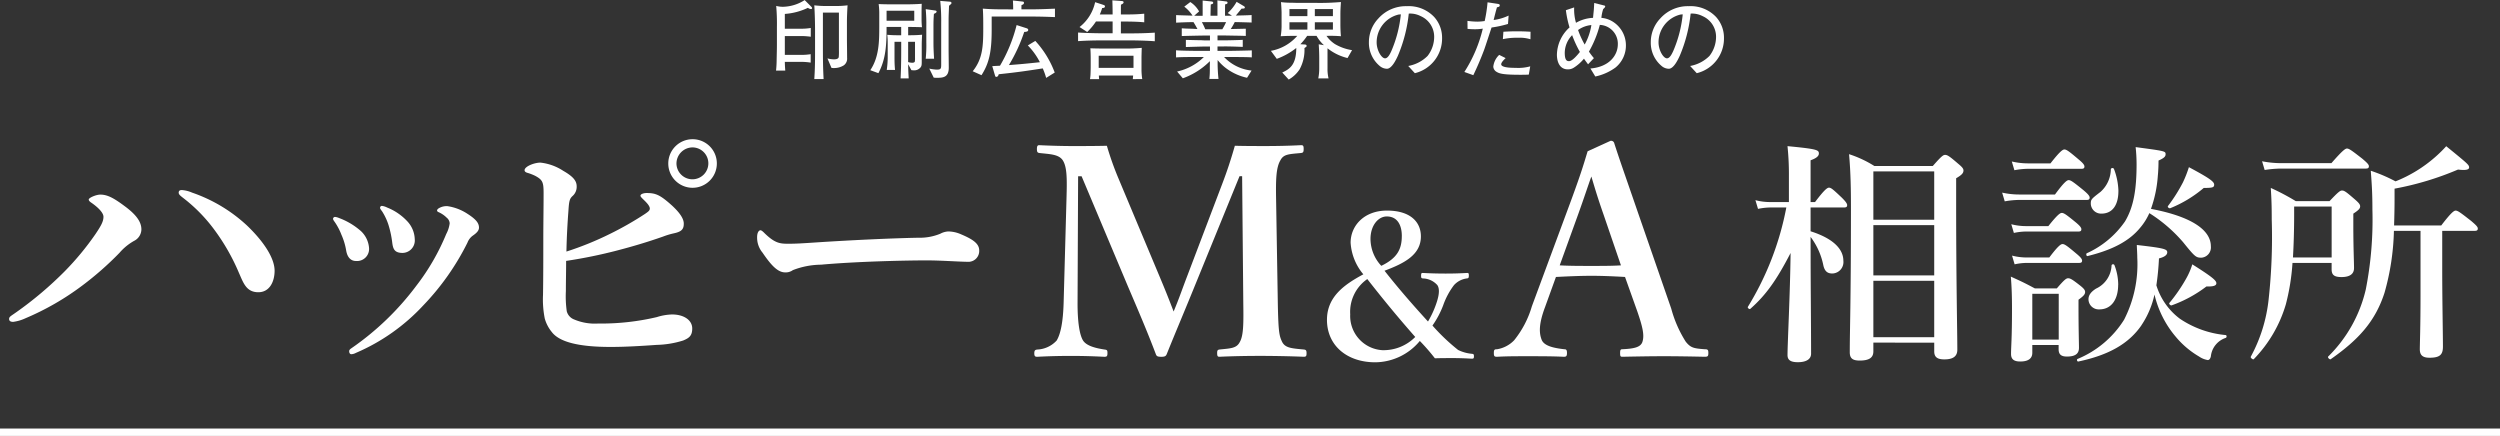
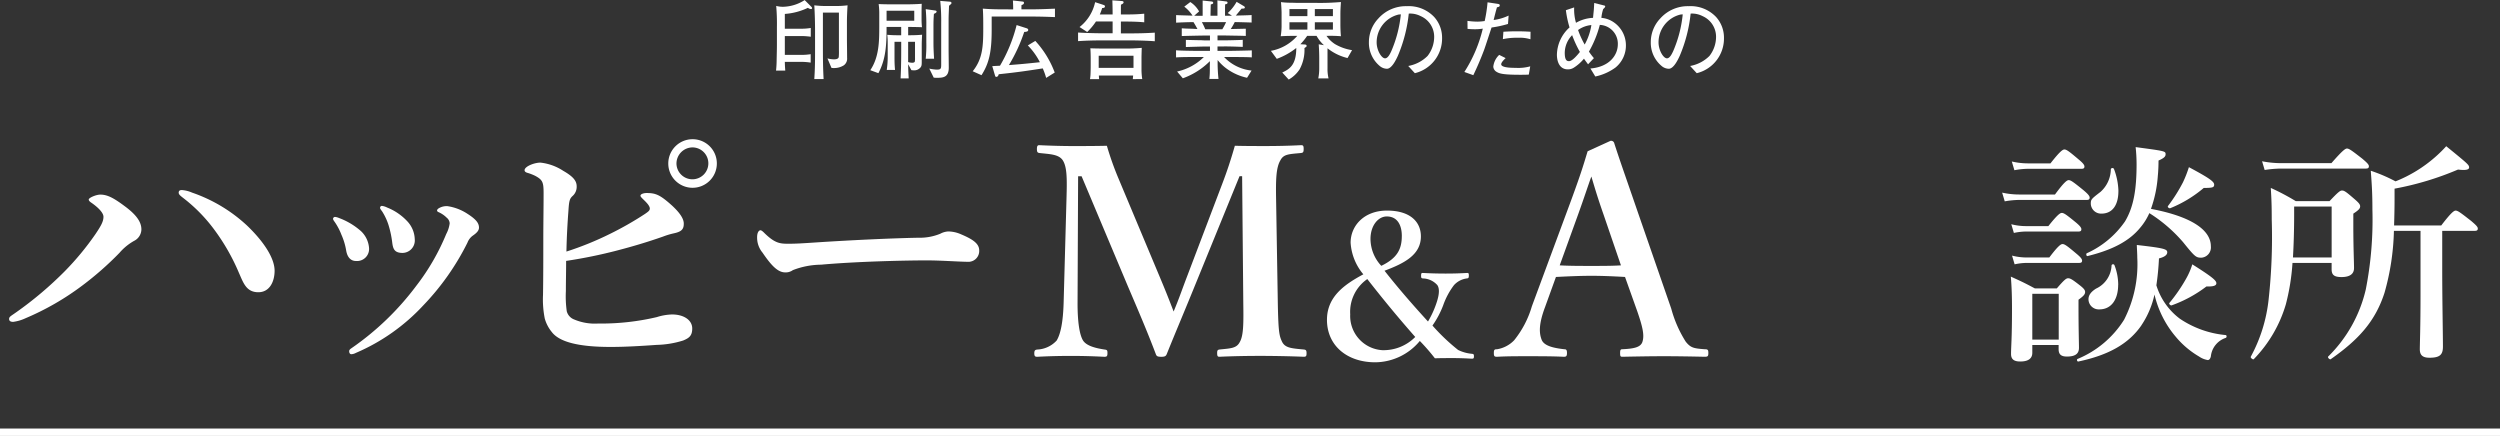
<svg xmlns="http://www.w3.org/2000/svg" width="331.805" height="57.862" viewBox="0 0 331.805 57.862">
  <rect x="0" y="0" width="331.805" height="57.862" fill="#333333" stroke="none" />
  <g id="Group_2067" data-name="Group 2067" transform="translate(-635.993 -248.812)">
    <rect id="Rectangle_1193" data-name="Rectangle 1193" width="331.805" height="0.988" transform="translate(635.993 305.687)" fill="#fff" />
    <g id="Group_2048" data-name="Group 2048" transform="translate(773.263 267.497)">
      <path id="パス_360" data-name="パス 360" d="M846.3,279.912c.616-1.618,1.118-3.121,1.656-5.008,1.31.039,2.851.039,4.2.039,1.426,0,3.159-.039,4.585-.116.27,0,.347.074.347.5s-.074.5-.347.54c-1.657.154-2.311.154-2.736.963-.578.963-.617,2.581-.578,5.009l.231,13.985c.074,3.851.193,4.315.578,5.124.424.809,1.272.847,2.889,1,.27.038.347.116.347.5s-.074.462-.385.462c-1.772-.074-4.045-.116-5.741-.116-1.852,0-3.777.039-5.432.116-.232,0-.308-.074-.308-.5,0-.347.074-.424.308-.462,1.5-.154,2.273-.154,2.7-1,.5-.848.5-2.543.462-5.124l-.154-16.875h-.347l-5.625,13.792c-1.734,4.277-2.814,6.781-4.007,9.748-.116.308-.232.424-.732.424-.616,0-.655-.116-.77-.424-1.156-3.043-2.235-5.548-3.7-8.977l-6.126-14.562h-.462l-.074,16.875c0,2.312.231,4.122.732,4.932.5.77,1.852,1.037,2.851,1.194.347.039.385.116.385.462,0,.424-.074.5-.424.5-1.464-.074-2.814-.116-4.431-.116-1.541,0-3,.039-4.469.116-.27,0-.385-.074-.385-.462s.116-.462.385-.5a3.706,3.706,0,0,0,2.581-1.194c.54-.889.847-2.5.925-4.932l.385-13.985c.074-2.543.074-4.122-.5-5.009-.54-.809-1.734-.809-3.082-.963-.232-.039-.347-.074-.347-.54,0-.424.116-.5.308-.5,1.541.074,3.159.116,4.431.116,1.387,0,2.966,0,4.546-.039a40.129,40.129,0,0,0,1.579,4.431l5.394,12.868c.809,1.926,1.118,2.7,1.888,4.7.77-1.852.963-2.5,1.772-4.624Z" transform="translate(-821.334 -274.244)" fill="#fff" />
      <path id="パス_361" data-name="パス 361" d="M876.928,290.809c0-2.238,1.777-4.261,4.828-4.261,3.1,0,4.5,1.51,4.5,3.425,0,2.427-2.157,3.559-4.828,4.558,1.807,2.3,3.749,4.53,5.771,6.74a12.613,12.613,0,0,0,1.106-2.4c.486-1.4.378-2.074.135-2.427a2.628,2.628,0,0,0-1.915-.889c-.189-.027-.243-.053-.243-.35,0-.351.054-.378.243-.378.971.054,2.023.081,3.02.081,1.078,0,1.834-.027,2.831-.081.189,0,.243.027.243.324,0,.324-.054.378-.243.4a2.765,2.765,0,0,0-1.726.889,9.693,9.693,0,0,0-1.43,2.666,12.157,12.157,0,0,1-1.429,2.7,26.2,26.2,0,0,0,3.4,3.237,5.14,5.14,0,0,0,1.835.513c.216.027.27.053.27.35,0,.27-.081.3-.3.3-.836-.054-1.7-.081-2.428-.081-.889,0-1.618,0-2.454.027a26.833,26.833,0,0,0-2-2.3,7.766,7.766,0,0,1-5.906,2.832c-3.777,0-6.418-2.238-6.418-5.636,0-3.074,2.319-4.693,4.827-6.041A7.191,7.191,0,0,1,876.928,290.809Zm-.054,9.52a4.551,4.551,0,0,0,4.262,4.746,5.917,5.917,0,0,0,4.37-1.753c-2.157-2.455-4.045-4.72-6.364-7.686a5.3,5.3,0,0,0-2.266,4.693Zm6.85-10.41c0-1.375-.539-2.592-2-2.592-1.106,0-2.157,1.161-2.157,2.994A5.257,5.257,0,0,0,881,293.88c2.13-1.022,2.723-2.235,2.723-3.962Z" transform="translate(-834.942 -277.284)" fill="#fff" />
      <path id="パス_362" data-name="パス 362" d="M921.1,292.114c-1.271-.074-2.928-.154-4.392-.154-1.618,0-3.159.074-4.777.154l-1.463,4.045c-.848,2.274-.771,3.429-.424,4.316.347.809,1.618,1.078,3.005,1.233.231,0,.347.074.347.5s-.116.5-.424.5c-1.426-.074-3.391-.074-4.814-.074-1.349,0-2.774,0-4.045.074-.347,0-.424-.074-.424-.5s.074-.5.424-.5a4.04,4.04,0,0,0,2.274-1.195,12.944,12.944,0,0,0,2.35-4.508l4.624-12.483c1.811-4.854,2.157-6.049,2.774-8.09l3.044-1.387a.436.436,0,0,1,.5.347c.77,2.389,1.464,4.315,3.2,9.362l4.354,12.56a15.905,15.905,0,0,0,1.926,4.392c.655.81,1.037.889,2.5,1,.424,0,.5.074.5.5s-.074.5-.5.5c-1.657-.039-3.814-.074-5.47-.074-1.5,0-3.777.039-5.433.074-.269,0-.309-.074-.309-.5s.074-.5.309-.5c1.464-.074,2.427-.232,2.658-1,.27-.847.039-1.926-.693-4.045Zm-2.851-8.283c-.889-2.543-1.194-3.66-1.618-5.047-.54,1.5-.848,2.5-1.734,4.97l-2.466,6.82c1.271.074,2.814.074,4.276.074,1.233,0,2.736,0,3.851-.074Z" transform="translate(-842.693 -274.04)" fill="#fff" />
-       <path id="パス_363" data-name="パス 363" d="M957.536,289.965c0,2.665.061,9.3.061,12.585,0,.751-.687,1.126-1.753,1.126-.907,0-1.375-.25-1.375-.938,0-1.566.344-8.045.407-13.556-1.878,3.632-3.287,5.6-5.353,7.42-.125.095-.407-.156-.312-.282a39,39,0,0,0,5.1-13.178h-2.129a8.307,8.307,0,0,0-1.629.187l-.344-1.159a7.589,7.589,0,0,0,1.909.251h2.535v-3.414a36.212,36.212,0,0,0-.187-4.007c3.882.375,4.164.5,4.164.971,0,.344-.312.626-1.1.907v5.542h.594c1.252-1.661,1.629-1.909,1.848-1.909.281,0,.563.249,1.69,1.315.47.469.721.782.721,1s-.094.313-.408.313h-4.445V286.3c2.974.938,4.351,2.348,4.351,3.913a1.514,1.514,0,0,1-1.328,1.68c-.047.006-.1.009-.143.01-.564,0-1-.22-1.19-1.1a9.282,9.282,0,0,0-1.69-3.757Zm8.326,11.113v1.159c0,.845-.563,1.221-1.816,1.221-.877,0-1.314-.25-1.314-1.095,0-3.131.156-6.481.156-19.065,0-2.473-.031-4.759-.251-7.232a14.9,14.9,0,0,1,3.353,1.566h7.763c1.128-1.283,1.375-1.471,1.628-1.471.313,0,.595.188,1.72,1.159.533.438.72.657.72.908,0,.344-.219.595-.971,1.032v3.568c0,9.955.156,16.937.156,19.19,0,.877-.563,1.284-1.719,1.284-.908,0-1.346-.282-1.346-1.064v-1.158Zm8.077-22.726h-8.077v6.417h8.077Zm0,7.135h-8.077v6.668h8.077Zm0,7.388h-8.077v7.48h8.077Z" transform="translate(-854.496 -274.289)" fill="#fff" />
      <path id="パス_364" data-name="パス 364" d="M1001.79,281.465c1.222-1.66,1.6-1.909,1.816-1.909.283,0,.627.25,1.941,1.315.595.5.845.782.845,1s-.094.313-.407.313h-8.954a11.47,11.47,0,0,0-1.909.189l-.344-1.159a10.53,10.53,0,0,0,2.253.25Zm-3.009,19.972v1.032c0,.782-.563,1.159-1.6,1.159-.814,0-1.222-.282-1.222-1,0-1,.126-2,.126-6.011,0-1.409-.031-2.817-.156-4.257,1.5.687,1.719.782,3.192,1.566h2.911c1-1.159,1.252-1.347,1.5-1.347.313,0,.594.187,1.6.97.469.376.657.595.657.845,0,.313-.188.533-.876,1.032v1.065c0,2.751.061,4.7.061,5.321,0,.815-.532,1.158-1.6,1.158-.721,0-1.1-.25-1.1-.969v-.564Zm2.13-15.778c1.189-1.5,1.565-1.753,1.783-1.753.282,0,.627.25,1.816,1.221.532.438.782.72.782.939s-.093.313-.407.313H997.9a7.839,7.839,0,0,0-1.565.187l-.344-1.158a7.623,7.623,0,0,0,1.909.25Zm.281-8.326c1.252-1.6,1.629-1.846,1.848-1.846.281,0,.626.25,1.878,1.314.532.438.782.72.782.939s-.093.313-.407.313h-7.106a10.165,10.165,0,0,0-1.783.187l-.344-1.158a9.5,9.5,0,0,0,2.129.25Zm-.156,12.491c1.159-1.535,1.534-1.784,1.753-1.784.283,0,.627.25,1.816,1.252.533.438.783.72.783.939s-.094.313-.407.313H998a7.787,7.787,0,0,0-1.566.187l-.344-1.158a7.833,7.833,0,0,0,1.941.25Zm1.252,4.822H998.78v6.073h3.507Zm10.987,4.163c-1.691,2.473-4.385,3.976-8.389,4.822-.156.031-.25-.282-.093-.344a13.234,13.234,0,0,0,6.167-5.2,16.16,16.16,0,0,0,1.753-8.233c0-.438-.031-.845-.063-1.691,3.538.407,4.041.533,4.041.969,0,.344-.344.627-1.1.815a35.094,35.094,0,0,1-.344,3.568,8.764,8.764,0,0,0,3.131,4.445,13.025,13.025,0,0,0,6.073,2.16c.156.031.156.313,0,.376a2.894,2.894,0,0,0-1.972,2.441c-.063.313-.22.5-.407.5a2.849,2.849,0,0,1-1.159-.47,11.716,11.716,0,0,1-3.1-2.63,13.345,13.345,0,0,1-2.817-5.6,11.759,11.759,0,0,1-1.724,4.068Zm-.156-12.96c-1.472,1.815-3.725,2.974-7.013,3.787-.156.031-.219-.313-.093-.375a12.312,12.312,0,0,0,5.072-4.227c1.127-1.878,1.535-4.194,1.535-7.576a21.657,21.657,0,0,0-.125-2.285c3.975.533,3.975.533,3.975.969,0,.282-.219.5-.938.815q0,1.08-.095,2.063a16.349,16.349,0,0,1-.908,4.351c5.135.971,7.951,2.693,7.951,4.978a1.369,1.369,0,0,1-1.227,1.5l-.057,0c-.687,0-.845-.125-2.407-2.063a19.759,19.759,0,0,0-4.476-3.85,7.877,7.877,0,0,1-1.188,1.907Zm-2.943,7.606c0,1.816-.814,3.256-2.5,3.256a1.36,1.36,0,0,1-1.438-1.278q0-.034,0-.069c0-.532.313-.97,1-1.409a3.549,3.549,0,0,0,2.063-3.1.209.209,0,0,1,.375-.031,7.257,7.257,0,0,1,.507,2.625Zm.031-12.428c0,1.69-.687,2.974-2.254,2.974a1.365,1.365,0,0,1-1.409-1.315c0-.564.063-.627,1.284-1.566a4.1,4.1,0,0,0,1.375-3.037.236.236,0,0,1,.408-.03,8.813,8.813,0,0,1,.6,2.973Zm11.333-.438a16.182,16.182,0,0,1-4.445,2.691c-.157.063-.407-.156-.313-.281a21.186,21.186,0,0,0,2-3.163,15.592,15.592,0,0,0,.783-2c2.692,1.441,3.353,1.91,3.353,2.317,0,.379-.219.439-1.378.439Zm.344,13.085a17.061,17.061,0,0,1-4.6,2.5c-.156.062-.407-.187-.312-.313a21.371,21.371,0,0,0,2.167-3.128,9.473,9.473,0,0,0,.877-2c2.535,1.6,3.193,2.129,3.193,2.5,0,.281-.253.468-1.318.436Z" transform="translate(-866.319 -274.334)" fill="#fff" />
      <path id="パス_365" data-name="パス 365" d="M1044.864,290.5a29.112,29.112,0,0,1-.877,5.478,17.483,17.483,0,0,1-4.258,7.294c-.093.125-.469-.187-.407-.313a20.465,20.465,0,0,0,2.38-7.667,75.542,75.542,0,0,0,.407-10.55c0-1.815-.03-2.63-.125-4.194a30.3,30.3,0,0,1,3.318,1.753h4.477c1.158-1.222,1.408-1.409,1.658-1.409.313,0,.564.187,1.72,1.19.5.438.687.657.687.907,0,.282-.187.5-.907.971v1.5c0,3.037.094,4.853.094,5.728,0,.784-.564,1.19-1.659,1.19-.971,0-1.315-.282-1.315-1.032V290.5Zm5.165-13.24c1.472-1.691,1.847-1.941,2.063-1.941.282,0,.627.25,2.035,1.346.627.532.877.782.877,1s-.095.313-.407.313h-11.234a15.084,15.084,0,0,0-2.192.187l-.344-1.158a12.666,12.666,0,0,0,2.473.25Zm.032,5.76h-4.977v1c0,2.223-.063,4.1-.157,5.76h5.134Zm8.264,3.225a32.61,32.61,0,0,1-1.252,8.233c-1.22,3.757-3.412,6.2-7.135,8.8-.126.094-.438-.219-.344-.344a18.292,18.292,0,0,0,5-8.922,48.108,48.108,0,0,0,.877-10.581c0-1.972-.063-3.225-.219-5.165a21.272,21.272,0,0,1,3.287,1.409,18.084,18.084,0,0,0,5.228-3.193,16.782,16.782,0,0,0,1.5-1.472c2.848,2.321,3.037,2.473,3.037,2.818,0,.219-.221.438-1.473.281a39.8,39.8,0,0,1-8.421,2.536v1.44c0,1.221-.03,2.379-.062,3.443h6.261c1.315-1.72,1.691-1.972,1.909-1.972.281,0,.627.25,2.063,1.375.627.533.877.783.877,1s-.094.313-.407.313h-4.314V291.5c0,3.788.094,8.546.094,10.111,0,1.1-.438,1.472-1.785,1.472-.907,0-1.283-.344-1.283-1.127,0-.721.094-2.88.094-7.263v-8.451Z" transform="translate(-877.87 -274.29)" fill="#fff" />
    </g>
    <g id="Group_2049" data-name="Group 2049" transform="translate(738.987 248.812)">
      <path id="Path_18794" data-name="Path 18794" d="M779.686,250.013a.8.8,0,0,1-.4-.161,8.452,8.452,0,0,1-3.061.808v1.963h2.149a7,7,0,0,0,1.294-.1v1.166a9.141,9.141,0,0,0-1.294-.093h-2.149v2.5h2.16a7.791,7.791,0,0,0,1.271-.093v1.12a7.786,7.786,0,0,0-1.271-.1h-2.16c.012.578.035.832.058,1.155h-1.224a13.8,13.8,0,0,0,.08-1.444c.035-1.5.035-1.663.035-2.055v-2.241a27.4,27.4,0,0,0-.093-2.841,3.379,3.379,0,0,0,.913.116,5.537,5.537,0,0,0,2.864-.89l.889.89a.332.332,0,0,1,.1.184A.146.146,0,0,1,779.686,250.013Zm4.782,1.606v2.263c0,.728.023,1.895.023,2.611a1.093,1.093,0,0,1-.427.981,2.411,2.411,0,0,1-1.329.37,1.754,1.754,0,0,1-.322-.023l-.532-1.259a3.441,3.441,0,0,0,.866.127c.15,0,.59-.012.635-.313a7.573,7.573,0,0,0,.022-.889v-5h-2.125v4.273c0,2,.012,3.015.093,4.55h-1.235c.058-.912.1-1.732.1-3.453v-3c0-.993-.034-2.263-.1-3.338a13.978,13.978,0,0,0,1.582.093H782.9a13.145,13.145,0,0,0,1.652-.093C784.5,250.29,784.468,251.215,784.468,251.619Z" transform="translate(-775.055 -248.812)" fill="#fff" />
      <path id="Path_18795" data-name="Path 18795" d="M798.779,254.824V256.8c0,.578.012.739-.127.958a1.078,1.078,0,0,1-.947.428,2.569,2.569,0,0,1-.3-.024l-.427-.785c0,.624.034,1.247.069,1.883h-1.074c.035-.786.082-1.744.082-3.7V254.4h-.89v2.137c0,.323,0,.866.07,1.6h-1.1a12.016,12.016,0,0,0,.127-1.559v-1.963a8.978,8.978,0,0,0-.058-1.144c.3.023.739.058,1.248.058h.6v-1.1h-1.941c0,2.4-.093,4.274-1.085,6.133l-1.075-.393c1.179-1.756,1.191-3.846,1.191-5.856v-1.8a9.056,9.056,0,0,0-.081-1.121c.555.023.9.035,1.917.035h1.768c.647,0,1.386-.023,2.032-.07-.011.231-.023.809-.023,1.063v.97a9.525,9.525,0,0,0,.058,1.074c-.589-.023-1.235-.035-1.836-.035v1.1h.311c.486,0,1.064-.023,1.537-.07C798.8,254.038,798.779,254.35,798.779,254.824Zm-.993-4.551h-3.673V251.6h3.673Zm.1,4.123h-.912v2.691a1.8,1.8,0,0,0,.555.093c.2,0,.3-.07.334-.162a3.136,3.136,0,0,0,.023-.531Zm2.507-3.707c-.047.715-.058,1.039-.058,1.651v2.08c0,.935.035,1.432.081,2.229h-1.109a18.31,18.31,0,0,0,.08-2.217v-2.056a21.835,21.835,0,0,0-.08-2.309l1.224.173c.161.023.219.069.219.15C800.755,250.539,800.536,250.631,800.4,250.689Zm2.009-1.075c-.047,1.247-.058,1.386-.058,1.837v3.985c0,.381.023,2.044.023,2.391,0,1.247-.693,1.351-1.513,1.351a3.455,3.455,0,0,1-.484-.022l-.589-1.2a5.9,5.9,0,0,0,.992.138c.589,0,.589-.162.589-.785v-5.371a25.648,25.648,0,0,0-.127-2.968l1.224.1c.127.012.266.024.266.185C802.73,249.326,802.719,249.349,802.406,249.615Z" transform="translate(-779.438 -248.852)" fill="#fff" />
      <path id="Path_18796" data-name="Path 18796" d="M817.787,251.031h-4.966v1.732c0,2.991-.346,4.47-1.351,6.052l-1.167-.52c1.328-1.652,1.4-3.338,1.4-5.694,0-.878,0-1.836-.058-2.622,1.144.1,2.286.1,3.43.1h.6q0-.589-.035-1.178l1.248.138c.127.011.219.035.219.173,0,.184-.161.242-.324.3-.012.127-.012.243-.012.566H817.8c.947,0,1.849-.023,3.419-.092v1.12C820.457,251.077,819.44,251.031,817.787,251.031Zm2.264,8.143a9.278,9.278,0,0,0-.45-1.259c-1.826.278-3.211.5-5.844.774-.035.127-.1.347-.324.347-.127,0-.127-.058-.2-.277l-.335-1.144c.335-.023.612-.035,1.027-.058a20.507,20.507,0,0,0,2.206-5.394l1.341.427c.045.012.2.081.2.22,0,.23-.288.254-.532.265a21.864,21.864,0,0,1-2.032,4.4c1.767-.138,2-.162,4.111-.381a9.02,9.02,0,0,0-1.6-2.229l.993-.6a12.823,12.823,0,0,1,2.576,4.2Z" transform="translate(-784.197 -248.836)" fill="#fff" />
      <path id="Path_18797" data-name="Path 18797" d="M835.964,254.188h-3.419c-1.121,0-2.24.023-3.361.1v-1.143c1.155.08,2.841.1,3.361.1h1.224v-1.571h-2.206a7.944,7.944,0,0,1-1.167,1.4l-1.016-.658a5.715,5.715,0,0,0,2.067-3.3l1.027.335c.2.07.277.093.277.231,0,.208-.254.208-.369.208a6.716,6.716,0,0,1-.313.855h1.7c0-.751-.023-1.617-.035-1.871l1.132.081c.2.011.358.023.358.184,0,.127-.127.208-.347.312-.011.3-.011.959-.011,1.294h.8a21.688,21.688,0,0,0,2.3-.1v1.144c-.992-.1-2.217-.1-2.3-.1h-.8v1.571h1.1c1.132,0,2.264-.024,3.4-.1v1.143C837.892,254.188,836.091,254.188,835.964,254.188Zm.484,5.139c.035-.358.035-.4.047-.473h-4.551c.012.266.024.37.035.473h-1.212a5.3,5.3,0,0,0,.069-.647c.012-.277.024-.843.024-.993V256.6c0-.4-.012-.982-.047-1.363.855.035,1.905.035,2.506.035H835.2a24.206,24.206,0,0,0,2.437-.093c-.012.208-.035,1.132-.035,1.352v1.512a8.042,8.042,0,0,0,.1,1.282Zm.093-3.1h-4.619v1.606h4.619Z" transform="translate(-789.094 -248.828)" fill="#fff" />
      <path id="Path_18798" data-name="Path 18798" d="M853.68,256.393h-.567a5.848,5.848,0,0,0,3.651,1.8l-.6.958a7.171,7.171,0,0,1-2.529-1.085,6.226,6.226,0,0,1-1.375-1.271,19.982,19.982,0,0,0,.115,2.507h-1.212a11.309,11.309,0,0,0,.058-1.513l.012-.844a9.752,9.752,0,0,1-3.592,2.275l-.762-.9a7.21,7.21,0,0,0,3.557-1.929h-.728c-.7,0-2.345,0-2.968.058V255.5c.484.058,2.448.081,2.991.081h1.513V255h-.5c-.427,0-2.309.058-2.7.069v-.947c.335.011,1.8.046,2.1.046.069.011.393.023.451.023h.647v-.647h-.521c-.508,0-2.7.046-3.222.069v-1.028c.358.024.45.035,1.363.058.035,0,.2.012.716.035-.093-.185-.324-.589-.52-.912-.358,0-.832,0-2.31.07v-1.005c.22.011.37.023,1.71.058.23.012.253,0,.473.012a4.861,4.861,0,0,0-1.1-1.19l.8-.612a3.505,3.505,0,0,1,1.167,1.247l-.647.566c.311.012.531.012.751.012h.369V248.9l1.2.127c.081.012.2.047.2.173s-.081.15-.323.219c-.011.266-.035,1.4-.035,1.5h.924c0-1.629,0-1.813-.011-2.044l1.2.15a.162.162,0,0,1,.15.161c0,.15-.15.185-.324.22,0,.139-.011.2-.011.785v.728h.578c.023,0,.312-.012.347-.012l-.566-.347a5.988,5.988,0,0,0,1.178-1.489l.994.589a.226.226,0,0,1,.1.161c0,.15-.161.15-.428.15-.127.138-.658.8-.774.924.486-.012,1.687-.035,2.1-.07v.993c-.346-.012-1.848-.058-2.24-.058a8.812,8.812,0,0,1-.532.924c.324-.012,1.71-.035,2-.047v.958c-.438-.011-.555-.022-1.444-.034l-1.259-.023h-1.051v.647h.739c.52,0,2.08-.035,2.611-.069v.935c-.4-.012-.5-.023-1.4-.047-.959-.023-1.064-.011-1.236-.011h-.716v.589h1.432c.37,0,2.83-.046,3.119-.07v.935C856.371,256.393,854.165,256.393,853.68,256.393Zm-3.512-4.631a9.579,9.579,0,0,1,.452.947h2.263a8.042,8.042,0,0,0,.5-.947Z" transform="translate(-793.647 -248.828)" fill="#fff" />
      <path id="Path_18799" data-name="Path 18799" d="M873.908,256.609a6.807,6.807,0,0,1-2.657-1.294v2.657a5.324,5.324,0,0,0,.138,1.34h-1.363a6.832,6.832,0,0,0,.127-1.375v-1.351c0-.67-.035-1.329-.07-1.8l.693.116a5.118,5.118,0,0,1-.981-1.236h-1.247a7.717,7.717,0,0,1-.9,1.109l.566.035c.093,0,.265.023.265.184,0,.1-.023.116-.288.289a5.377,5.377,0,0,1-.647,2.83,4.248,4.248,0,0,1-1.443,1.351l-.854-.935c.947-.45,1.858-.97,1.858-3.257a9.266,9.266,0,0,1-2.586,1.444l-.785-1.063a6.077,6.077,0,0,0,3.5-1.986c-1.132,0-1.246,0-2.195.046a8.5,8.5,0,0,0,.116-1.535v-1.583c0-.289-.047-1.109-.081-1.409a10.069,10.069,0,0,0,1.42.08c.716.024.8.024,1.293.024h2.126a31.07,31.07,0,0,0,3.118-.116c-.069,1.132-.069,1.132-.069,1.883v1.109c0,.5.023,1.028.069,1.547a16.9,16.9,0,0,0-1.916-.046,4.07,4.07,0,0,0,1.119,1.086,6.387,6.387,0,0,0,2.276.808Zm-5.324-6.5H866.2v.935h2.38Zm0,1.755H866.2v.97h2.38Zm3.384-1.755h-2.4v.935h2.4Zm0,1.755h-2.4v.97h2.4Z" transform="translate(-798.055 -248.905)" fill="#fff" />
      <path id="Path_18800" data-name="Path 18800" d="M887.4,258.813l-.877-.958a4.828,4.828,0,0,0,2.563-1.329,4.13,4.13,0,0,0,.878-2.587,2.986,2.986,0,0,0-1.79-2.7,3.032,3.032,0,0,0-1.582-.335,19.492,19.492,0,0,1-1.444,5.6c-.219.474-.8,1.721-1.455,1.721a1.518,1.518,0,0,1-.982-.393,3.992,3.992,0,0,1-1.409-3.107,4.561,4.561,0,0,1,1.258-3.177,4.9,4.9,0,0,1,3.788-1.629,4.641,4.641,0,0,1,3.627,1.444,4.1,4.1,0,0,1,1.039,2.76A4.736,4.736,0,0,1,887.4,258.813Zm-2.16-7.784a3.8,3.8,0,0,0-2.911,3.7c0,1.027.635,2.113,1.121,2.113.4,0,.705-.692.844-1a16.43,16.43,0,0,0,1.247-4.839Z" transform="translate(-802.612 -249.099)" fill="#fff" />
      <path id="Path_18801" data-name="Path 18801" d="M904.2,252.1a14.436,14.436,0,0,1-2.183.473c-.161.473-.843,2.587-1,3-.567,1.5-1.017,2.472-1.421,3.327l-1.19-.427a18.56,18.56,0,0,0,2.448-5.752,6.283,6.283,0,0,1-1.1.081c-.37,0-.635-.023-.924-.047l-.012-1.062a10.4,10.4,0,0,0,1.305.1,6.8,6.8,0,0,0,.981-.081,18.688,18.688,0,0,0,.381-2.483l1.329.2c.2.035.288.058.288.208s-.093.2-.37.254c-.207.727-.254.947-.439,1.686a6.624,6.624,0,0,0,1.987-.589Zm2.76,6.722c-.45.023-.843.023-1.144.023-2.356,0-2.784-.173-3.154-.4a.853.853,0,0,1-.415-.681,2.52,2.52,0,0,1,.785-1.559l.855.427c-.254.242-.589.577-.589.82,0,.473,1.478.473,1.9.473a5.921,5.921,0,0,0,1.952-.2Zm.219-4.69a4.792,4.792,0,0,0-1.629-.2,8.839,8.839,0,0,0-2.032.185l.07-.982c.381-.023.935-.058,1.743-.058s1.316.024,1.86.058Z" transform="translate(-807.048 -248.921)" fill="#fff" />
      <path id="Path_18802" data-name="Path 18802" d="M922.767,257.913a7.011,7.011,0,0,1-2.68,1.189l-.647-1.063c2.506-.208,3.638-1.755,3.638-3.222a2.5,2.5,0,0,0-2.391-2.564,14.341,14.341,0,0,1-1.444,3.546,9.021,9.021,0,0,0,.658.866l-.774.82c-.15-.207-.3-.393-.543-.75a5.659,5.659,0,0,1-1.374,1.212,1.407,1.407,0,0,1-.763.208c-1.155,0-1.455-1.109-1.455-1.952a5.008,5.008,0,0,1,1.675-3.614,13.768,13.768,0,0,1-.484-2.287l1.1-.37a6.4,6.4,0,0,0,.242,2.044,4.947,4.947,0,0,1,2.264-.658c.012-.161.023-.254.1-1.04.022-.3.034-.589.057-.935l1.364.347a.127.127,0,0,1,.092.116c0,.116-.2.289-.266.347a5.3,5.3,0,0,0-.242,1.167,3.379,3.379,0,0,1,1.305.381,3.709,3.709,0,0,1,1.952,3.257A3.767,3.767,0,0,1,922.767,257.913Zm-5.753-4.3a3.405,3.405,0,0,0-.981,2.345c0,.993.288,1.109.565,1.109.428,0,1.075-.762,1.445-1.224A15.044,15.044,0,0,1,917.014,253.615Zm.786-.681a11.59,11.59,0,0,0,.878,1.929,7.744,7.744,0,0,0,.889-2.587A3.549,3.549,0,0,0,917.8,252.934Z" transform="translate(-811.35 -248.949)" fill="#fff" />
      <path id="Path_18803" data-name="Path 18803" d="M937.914,258.813l-.878-.958a4.828,4.828,0,0,0,2.563-1.329,4.127,4.127,0,0,0,.878-2.587,2.987,2.987,0,0,0-1.79-2.7,3.033,3.033,0,0,0-1.583-.335,19.462,19.462,0,0,1-1.444,5.6c-.219.474-.8,1.721-1.455,1.721a1.516,1.516,0,0,1-.981-.393,3.99,3.99,0,0,1-1.409-3.107,4.562,4.562,0,0,1,1.259-3.177,4.9,4.9,0,0,1,3.788-1.629,4.641,4.641,0,0,1,3.627,1.444,4.1,4.1,0,0,1,1.039,2.76A4.735,4.735,0,0,1,937.914,258.813Zm-2.16-7.784a3.8,3.8,0,0,0-2.911,3.7c0,1.027.636,2.113,1.121,2.113.4,0,.7-.692.843-1a16.381,16.381,0,0,0,1.247-4.839Z" transform="translate(-815.713 -249.099)" fill="#fff" />
    </g>
    <g id="Group_2050" data-name="Group 2050" transform="translate(637.204 267.289)">
      <path id="Path_18804" data-name="Path 18804" d="M652.937,284.985c1.706,1.252,2.246,2.2,2.246,3.11a1.728,1.728,0,0,1-.957,1.512,7.234,7.234,0,0,0-1.955,1.6,42.022,42.022,0,0,1-4.909,4.319,35.522,35.522,0,0,1-7.571,4.362,5.533,5.533,0,0,1-1.623.475c-.374,0-.541-.129-.541-.389,0-.3.25-.388.915-.864a47.982,47.982,0,0,0,6.49-5.485,36.983,36.983,0,0,0,4.035-4.881c.791-1.166,1.082-1.728,1.082-2.333,0-.432-.5-1.08-1.539-1.814-.333-.216-.416-.346-.416-.475,0-.216.957-.648,1.539-.648C650.649,283.473,651.481,283.9,652.937,284.985Zm8.985-1.771a20.447,20.447,0,0,1,7.322,4.405c2.371,2.289,3.619,4.406,3.619,5.961,0,1.382-.624,2.851-2.163,2.851-1.623,0-2-1.3-2.58-2.591a27.535,27.535,0,0,0-3.286-5.744,21.051,21.051,0,0,0-3.952-4.06c-.5-.389-.749-.561-.749-.821s.167-.346.416-.346A4.158,4.158,0,0,1,661.922,283.214Z" transform="translate(-637.628 -276.122)" fill="#fff" />
      <path id="Path_18805" data-name="Path 18805" d="M695.675,287.42a.268.268,0,0,1,.25-.25,1.7,1.7,0,0,1,.535.143,9.222,9.222,0,0,1,2.925,1.747,3.422,3.422,0,0,1,1.069,2.247,1.6,1.6,0,0,1-1.747,1.712c-.57,0-1.106-.357-1.284-1.355a8.568,8.568,0,0,0-.641-2.14,7.96,7.96,0,0,0-.856-1.64C695.746,287.634,695.675,287.527,695.675,287.42Zm15.087-.142a3.492,3.492,0,0,0-1.106-.75.263.263,0,0,1-.178-.214c0-.071.072-.214.285-.321a2.01,2.01,0,0,1,1.106-.25,6.586,6.586,0,0,1,2.675,1.034c1.106.713,1.5,1.213,1.5,1.819,0,.393-.321.713-.785,1.035a2.057,2.057,0,0,0-.749.963,33.536,33.536,0,0,1-5.885,8.346,26.272,26.272,0,0,1-8.917,6.277,1.445,1.445,0,0,1-.607.178c-.178,0-.285-.178-.285-.393,0-.142.071-.25.285-.393a36.856,36.856,0,0,0,8.632-8.31,29.65,29.65,0,0,0,3.959-6.848,4.156,4.156,0,0,0,.463-1.426A1.032,1.032,0,0,0,710.762,287.277Zm-8.845-1.32a.242.242,0,0,1,.25-.25,2.066,2.066,0,0,1,.678.214,7.316,7.316,0,0,1,2.64,1.783,3.631,3.631,0,0,1,1.034,2.426,1.655,1.655,0,0,1-1.606,1.819c-1.1,0-1.283-.535-1.389-1.426a13.215,13.215,0,0,0-.5-2.318,7.8,7.8,0,0,0-.821-1.748C702.023,286.207,701.916,286.1,701.916,285.958Z" transform="translate(-652.683 -276.858)" fill="#fff" />
      <path id="Path_18806" data-name="Path 18806" d="M735.481,293.912a14.113,14.113,0,0,0,.118,2.679,1.591,1.591,0,0,0,.97,1.087,7.047,7.047,0,0,0,3.184.544,32.218,32.218,0,0,0,7.8-.854,7.337,7.337,0,0,1,2.02-.35c1.552,0,2.679.738,2.679,1.864,0,1.009-.466,1.281-1.2,1.592a12.692,12.692,0,0,1-3.534.583c-2.174.155-4.233.271-6.1.271-4.272,0-6.8-.66-7.806-1.98a4.916,4.916,0,0,1-.932-1.786,12.987,12.987,0,0,1-.233-3.145c.038-2.369.038-4.815.038-7.223,0-2.135.039-4.271.039-6.252,0-1.475-.116-1.786-1.126-2.329a6.65,6.65,0,0,0-1.01-.389c-.271-.077-.388-.194-.388-.35,0-.5,1.281-1.009,2.1-1.009a6.854,6.854,0,0,1,3.028,1.087c1.359.777,1.786,1.359,1.786,2.058a1.629,1.629,0,0,1-.582,1.32c-.311.311-.427.544-.505,1.826-.116,1.553-.233,3.417-.272,5.514a41.591,41.591,0,0,0,5.747-2.33,43.078,43.078,0,0,0,4.7-2.68c.389-.272.621-.427.621-.7,0-.311-.349-.7-.66-1.01-.389-.388-.582-.544-.582-.7,0-.194.388-.35.815-.35,1.2,0,1.786.233,3.379,1.669,1.049.971,1.592,1.786,1.552,2.446,0,.777-.427,1.049-1.359,1.243a10.047,10.047,0,0,0-1.4.427c-2.1.738-4.077,1.32-6.019,1.825a64.546,64.546,0,0,1-6.835,1.4C735.52,291.039,735.481,292.63,735.481,293.912Zm20.037-16.931a3.223,3.223,0,1,1-3.223-3.222A3.215,3.215,0,0,1,755.518,276.981Zm-5.359,0a2.116,2.116,0,1,0,2.136-2.135A2.147,2.147,0,0,0,750.159,276.981Z" transform="translate(-661.588 -273.759)" fill="#fff" />
      <path id="Path_18807" data-name="Path 18807" d="M799.788,294.264c-1.167,0-3.727-.19-5.572-.19-2.973,0-9.449.153-14.079.571a10.583,10.583,0,0,0-3.727.723,1.618,1.618,0,0,1-1.016.3c-.978,0-1.845-.912-3.011-2.625a3.106,3.106,0,0,1-.715-2.054c0-.609.226-.912.452-.912.113,0,.3.152.489.342,1.393,1.369,2.071,1.446,3.162,1.446,1.017,0,1.732-.039,3.953-.19,4.668-.3,9.637-.533,13.326-.609a7.128,7.128,0,0,0,2.936-.533,2.492,2.492,0,0,1,1.055-.3,4.305,4.305,0,0,1,1.694.38c1.431.609,2.409,1.18,2.409,2.131A1.439,1.439,0,0,1,799.788,294.264Z" transform="translate(-672.393 -277.992)" fill="#fff" />
    </g>
  </g>
</svg>